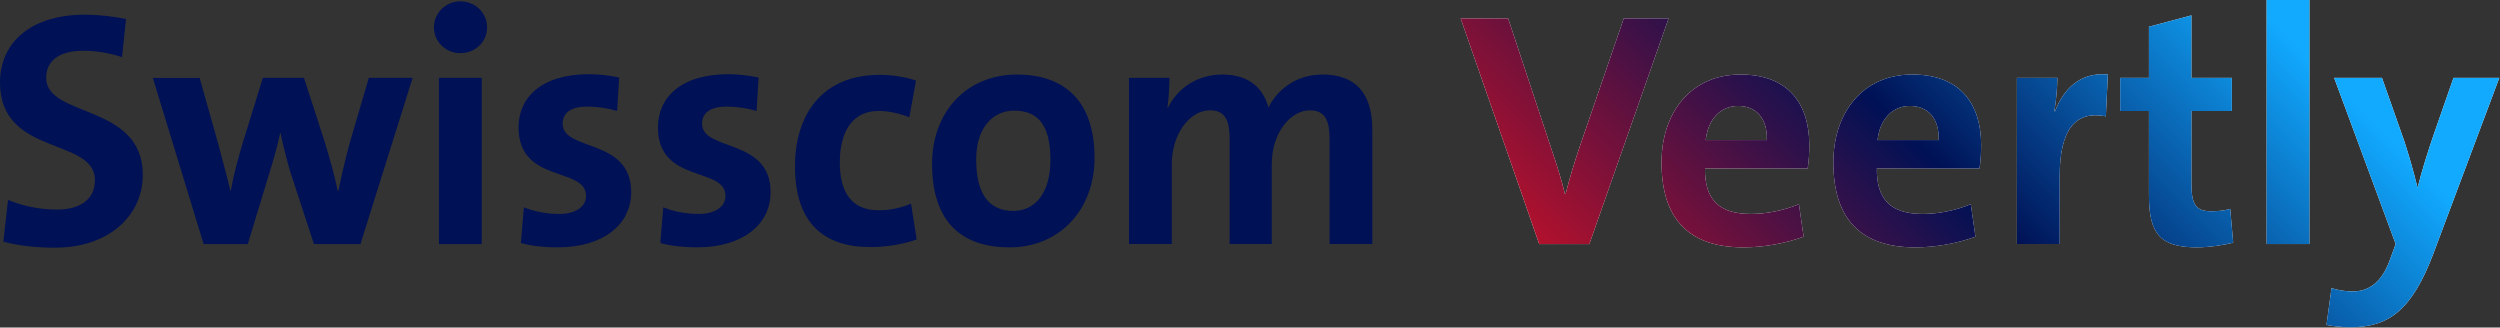
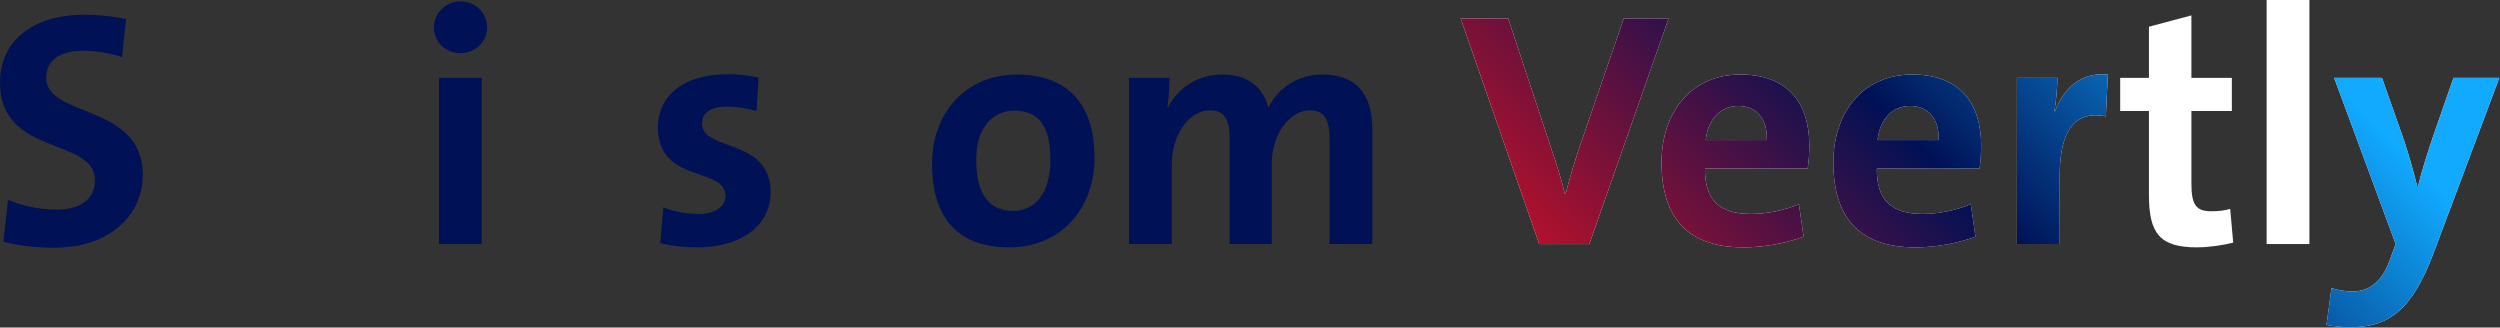
<svg xmlns="http://www.w3.org/2000/svg" width="893" height="117" viewBox="0 0 893 117" fill="none">
  <rect x="0" y="0" width="893" height="117" fill="#333333" stroke="none" />
  <path d="M19.83 88.48C12.67 88.48 6.58 87.76 1.2 86.33L2.87 71.4C8.01 73.55 13.97 74.86 20.42 74.86C27.7 74.86 33.91 71.87 33.91 64.35C33.91 48.95 0 55.99 0 29.48C0 15.15 10.99 5.24 30.45 5.24C34.87 5.24 40.48 5.84 45.02 6.79L43.59 20.4C39.17 18.97 34.52 18.13 29.74 18.13C20.66 18.13 16.49 22.07 16.49 27.8C16.49 42.13 51 36.88 51 62.43C51 77.36 38.46 88.46 19.83 88.46V88.48Z" fill="#001155" />
-   <path d="M128.74 87.17H112.14L103.54 60.9C102.35 56.72 101.27 52.54 100.2 47.53H100.08C98.89 53.02 97.57 57.56 96.02 62.46L88.5 87.18H72.74L54.59 27.83H71.31L77.64 50.28C79.19 56.13 80.86 62.1 82.3 68.19H82.42C83.61 61.62 85.17 56.25 86.72 50.99L93.89 27.82H108.58L115.86 50.27C117.89 57.08 119.44 62.33 120.64 68.18H120.88C122.07 62.09 123.39 56.84 124.94 50.98L131.75 27.81H147.39L128.76 87.16L128.74 87.17Z" fill="#001155" />
  <path d="M164.44 18.98C159.19 18.98 155.01 14.92 155.01 9.79C155.01 4.66 159.19 0.48 164.44 0.48C169.69 0.48 173.99 4.54 173.99 9.79C173.99 15.04 169.69 18.98 164.44 18.98ZM156.8 87.17V27.82H172.08V87.17H156.8Z" fill="#001155" />
-   <path d="M199.31 88.36C194.65 88.36 189.88 87.88 186.06 86.81L187.13 74.03C190.71 75.58 195.37 76.42 199.79 76.42C205.52 76.42 209.34 73.91 209.34 69.97C209.34 59.46 185.22 65.67 185.22 45.49C185.22 34.98 193.22 26.5 210.42 26.5C213.76 26.5 217.82 26.98 221.17 27.69L220.45 39.63C217.23 38.67 213.4 38.08 209.7 38.08C203.73 38.08 200.98 40.47 200.98 44.17C200.98 54.2 225.46 49.19 225.46 68.65C225.46 80.47 215.07 88.35 199.31 88.35V88.36Z" fill="#001155" />
  <path d="M249.11 88.36C244.45 88.36 239.68 87.88 235.86 86.81L236.93 74.03C240.51 75.58 245.17 76.42 249.59 76.42C255.32 76.42 259.14 73.91 259.14 69.97C259.14 59.46 235.02 65.67 235.02 45.49C235.02 34.98 243.02 26.5 260.22 26.5C263.56 26.5 267.62 26.98 270.97 27.69L270.25 39.63C267.03 38.67 263.2 38.08 259.5 38.08C253.53 38.08 250.78 40.47 250.78 44.17C250.78 54.2 275.26 49.19 275.26 68.65C275.26 80.47 264.87 88.35 249.11 88.35V88.36Z" fill="#001155" />
-   <path d="M310.72 88.24C294.24 88.24 283.97 79.64 283.97 59.46C283.97 40.95 293.64 26.74 314.18 26.74C318.72 26.74 323.38 27.46 327.2 28.77L324.81 41.91C321.59 40.6 317.65 39.64 313.71 39.64C304.63 39.64 299.98 46.92 299.98 57.91C299.98 68.06 303.68 75.11 313.83 75.11C317.89 75.11 321.95 74.27 325.41 72.72L327.44 85.5C322.78 87.29 316.45 88.25 310.72 88.25V88.24Z" fill="#001155" />
  <path d="M360.64 88.36C343.8 88.36 332.94 79.64 332.94 58.51C332.94 40 345.24 26.63 363.27 26.63C380.11 26.63 390.97 35.94 390.97 56.36C390.97 74.99 378.43 88.36 360.64 88.36ZM362.19 39.52C355.38 39.52 348.7 44.77 348.7 56.95C348.7 69.13 353.12 75.34 361.96 75.34C369.48 75.34 375.21 69.25 375.21 57.19C375.21 45.13 371.15 39.52 362.19 39.52Z" fill="#001155" />
  <path d="M474.92 87.17V49.67C474.92 43.34 473.49 39.4 467.88 39.4C461.19 39.4 454.27 47.16 454.27 58.74V87.16H439.22V49.55C439.22 43.7 438.03 39.4 432.17 39.4C425.12 39.4 418.56 47.64 418.56 58.74V87.16H403.28V27.81H417.73C417.73 30.56 417.49 35.09 417.01 38.44L417.13 38.56C420.71 31.28 427.88 26.62 436.71 26.62C447.22 26.62 451.64 32.71 453.07 38.44C455.82 32.71 462.38 26.62 472.41 26.62C483.87 26.62 490.2 32.95 490.2 46.32V87.16H474.92V87.17Z" fill="#001155" />
  <path d="M567.71 87.17H549.8L521.74 6.57H538.7L554.34 53.74C555.89 58.28 557.8 64.25 559 69.26H559.24C560.55 64.01 562.34 58.15 564.14 52.78L580.02 6.57H596.02L567.72 87.17H567.71Z" fill="white" />
  <path d="M645.68 60.18H609.02C608.9 71.17 613.92 76.42 625.38 76.42C630.99 76.42 636.96 75.23 642.58 72.96L644.25 84.54C637.8 86.93 630.04 88.36 622.76 88.36C604.01 88.36 593.5 78.93 593.5 58.03C593.5 40.24 604.01 26.62 621.68 26.62C639.35 26.62 646.28 37.73 646.28 51.82C646.28 54.09 646.16 57.55 645.68 60.18ZM620.85 37.85C614.52 37.85 610.1 42.63 609.27 50.03H631.12C631.36 42.27 627.3 37.85 620.85 37.85Z" fill="white" />
  <path d="M707.06 60.18H670.4C670.28 71.17 675.3 76.42 686.76 76.42C692.37 76.42 698.34 75.23 703.96 72.96L705.63 84.54C699.18 86.93 691.42 88.36 684.14 88.36C665.39 88.36 654.88 78.93 654.88 58.03C654.88 40.24 665.39 26.62 683.06 26.62C700.73 26.62 707.66 37.73 707.66 51.82C707.66 54.09 707.54 57.55 707.06 60.18ZM682.23 37.85C675.9 37.85 671.48 42.63 670.65 50.03H692.5C692.74 42.27 688.68 37.85 682.23 37.85Z" fill="white" />
  <path d="M752.2 41.55C741.21 39.4 735.72 46.45 735.72 62.92V87.16H720.44V27.81H734.89C734.89 30.8 734.53 35.57 733.82 39.75H734.06C736.93 32.23 742.66 25.66 752.93 26.61L752.21 41.54L752.2 41.55Z" fill="white" />
  <path d="M784.8 88.36C771.66 88.36 767.6 83.58 767.6 69.73V39.64H757.33V27.82H767.6V9.55L782.77 5.49V27.82H797.22V39.64H782.77V65.67C782.77 73.31 784.56 75.46 789.82 75.46C792.33 75.46 794.6 75.22 796.63 74.62L797.7 86.68C793.88 87.63 788.98 88.35 784.8 88.35V88.36Z" fill="white" />
  <path d="M809.64 87.17V0H824.92V87.17H809.64Z" fill="white" />
  <path d="M869.23 90.51C861.47 111.05 853.11 116.9 839.38 116.9C836.87 116.9 833.29 116.54 831.02 116.06L832.81 102.92C835.08 103.64 837.82 104.11 840.33 104.11C845.35 104.11 850.6 101.72 853.82 92.41L855.73 87.16L833.76 27.81H850.84L858.84 50.5C860.51 55.64 862.18 61.49 863.5 66.86H863.62C864.93 61.49 867.44 53.49 869.35 47.99L876.39 27.81H892.75L869.23 90.5V90.51Z" fill="white" />
  <path d="M567.71 87.17H549.8L521.74 6.57H538.7L554.34 53.74C555.89 58.28 557.8 64.25 559 69.26H559.24C560.55 64.01 562.34 58.15 564.14 52.78L580.02 6.57H596.02L567.72 87.17H567.71Z" fill="url(#paint0_linear_70_59)" />
  <path d="M645.68 60.18H609.02C608.9 71.17 613.92 76.42 625.38 76.42C630.99 76.42 636.96 75.23 642.58 72.96L644.25 84.54C637.8 86.93 630.04 88.36 622.76 88.36C604.01 88.36 593.5 78.93 593.5 58.03C593.5 40.24 604.01 26.62 621.68 26.62C639.35 26.62 646.28 37.73 646.28 51.82C646.28 54.09 646.16 57.55 645.68 60.18ZM620.85 37.85C614.52 37.85 610.1 42.63 609.27 50.03H631.12C631.36 42.27 627.3 37.85 620.85 37.85Z" fill="url(#paint1_linear_70_59)" />
  <path d="M707.06 60.18H670.4C670.28 71.17 675.3 76.42 686.76 76.42C692.37 76.42 698.34 75.23 703.96 72.96L705.63 84.54C699.18 86.93 691.42 88.36 684.14 88.36C665.39 88.36 654.88 78.93 654.88 58.03C654.88 40.24 665.39 26.62 683.06 26.62C700.73 26.62 707.66 37.73 707.66 51.82C707.66 54.09 707.54 57.55 707.06 60.18ZM682.23 37.85C675.9 37.85 671.48 42.63 670.65 50.03H692.5C692.74 42.27 688.68 37.85 682.23 37.85Z" fill="url(#paint2_linear_70_59)" />
  <path d="M752.2 41.55C741.21 39.4 735.72 46.45 735.72 62.92V87.16H720.44V27.81H734.89C734.89 30.8 734.53 35.57 733.82 39.75H734.06C736.93 32.23 742.66 25.66 752.93 26.61L752.21 41.54L752.2 41.55Z" fill="url(#paint3_linear_70_59)" />
-   <path d="M784.8 88.36C771.66 88.36 767.6 83.58 767.6 69.73V39.64H757.33V27.82H767.6V9.55L782.77 5.49V27.82H797.22V39.64H782.77V65.67C782.77 73.31 784.56 75.46 789.82 75.46C792.33 75.46 794.6 75.22 796.63 74.62L797.7 86.68C793.88 87.63 788.98 88.35 784.8 88.35V88.36Z" fill="url(#paint4_linear_70_59)" />
-   <path d="M809.64 87.17V0H824.92V87.17H809.64Z" fill="url(#paint5_linear_70_59)" />
  <path d="M869.23 90.51C861.47 111.05 853.11 116.9 839.38 116.9C836.87 116.9 833.29 116.54 831.02 116.06L832.81 102.92C835.08 103.64 837.82 104.11 840.33 104.11C845.35 104.11 850.6 101.72 853.82 92.41L855.73 87.16L833.76 27.81H850.84L858.84 50.5C860.51 55.64 862.18 61.49 863.5 66.86H863.62C864.93 61.49 867.44 53.49 869.35 47.99L876.39 27.81H892.75L869.23 90.5V90.51Z" fill="url(#paint6_linear_70_59)" />
  <defs>
    <linearGradient id="paint0_linear_70_59" x1="536.34" y1="211.14" x2="879.47" y2="-130.41" gradientUnits="userSpaceOnUse">
      <stop offset="0.14" stop-color="#DD1122" />
      <stop offset="0.45" stop-color="#001155" />
      <stop offset="0.7" stop-color="#11AAFF" />
    </linearGradient>
    <linearGradient id="paint1_linear_70_59" x1="536.34" y1="211.14" x2="879.47" y2="-130.41" gradientUnits="userSpaceOnUse">
      <stop offset="0.14" stop-color="#DD1122" />
      <stop offset="0.45" stop-color="#001155" />
      <stop offset="0.7" stop-color="#11AAFF" />
    </linearGradient>
    <linearGradient id="paint2_linear_70_59" x1="536.34" y1="211.14" x2="879.47" y2="-130.41" gradientUnits="userSpaceOnUse">
      <stop offset="0.14" stop-color="#DD1122" />
      <stop offset="0.45" stop-color="#001155" />
      <stop offset="0.7" stop-color="#11AAFF" />
    </linearGradient>
    <linearGradient id="paint3_linear_70_59" x1="536.34" y1="211.14" x2="879.47" y2="-130.41" gradientUnits="userSpaceOnUse">
      <stop offset="0.14" stop-color="#DD1122" />
      <stop offset="0.45" stop-color="#001155" />
      <stop offset="0.7" stop-color="#11AAFF" />
    </linearGradient>
    <linearGradient id="paint4_linear_70_59" x1="536.34" y1="211.14" x2="879.47" y2="-130.41" gradientUnits="userSpaceOnUse">
      <stop offset="0.14" stop-color="#DD1122" />
      <stop offset="0.45" stop-color="#001155" />
      <stop offset="0.7" stop-color="#11AAFF" />
    </linearGradient>
    <linearGradient id="paint5_linear_70_59" x1="536.339" y1="211.14" x2="879.469" y2="-130.411" gradientUnits="userSpaceOnUse">
      <stop offset="0.14" stop-color="#DD1122" />
      <stop offset="0.45" stop-color="#001155" />
      <stop offset="0.7" stop-color="#11AAFF" />
    </linearGradient>
    <linearGradient id="paint6_linear_70_59" x1="536.34" y1="211.14" x2="879.47" y2="-130.41" gradientUnits="userSpaceOnUse">
      <stop offset="0.14" stop-color="#DD1122" />
      <stop offset="0.45" stop-color="#001155" />
      <stop offset="0.7" stop-color="#11AAFF" />
    </linearGradient>
  </defs>
</svg>